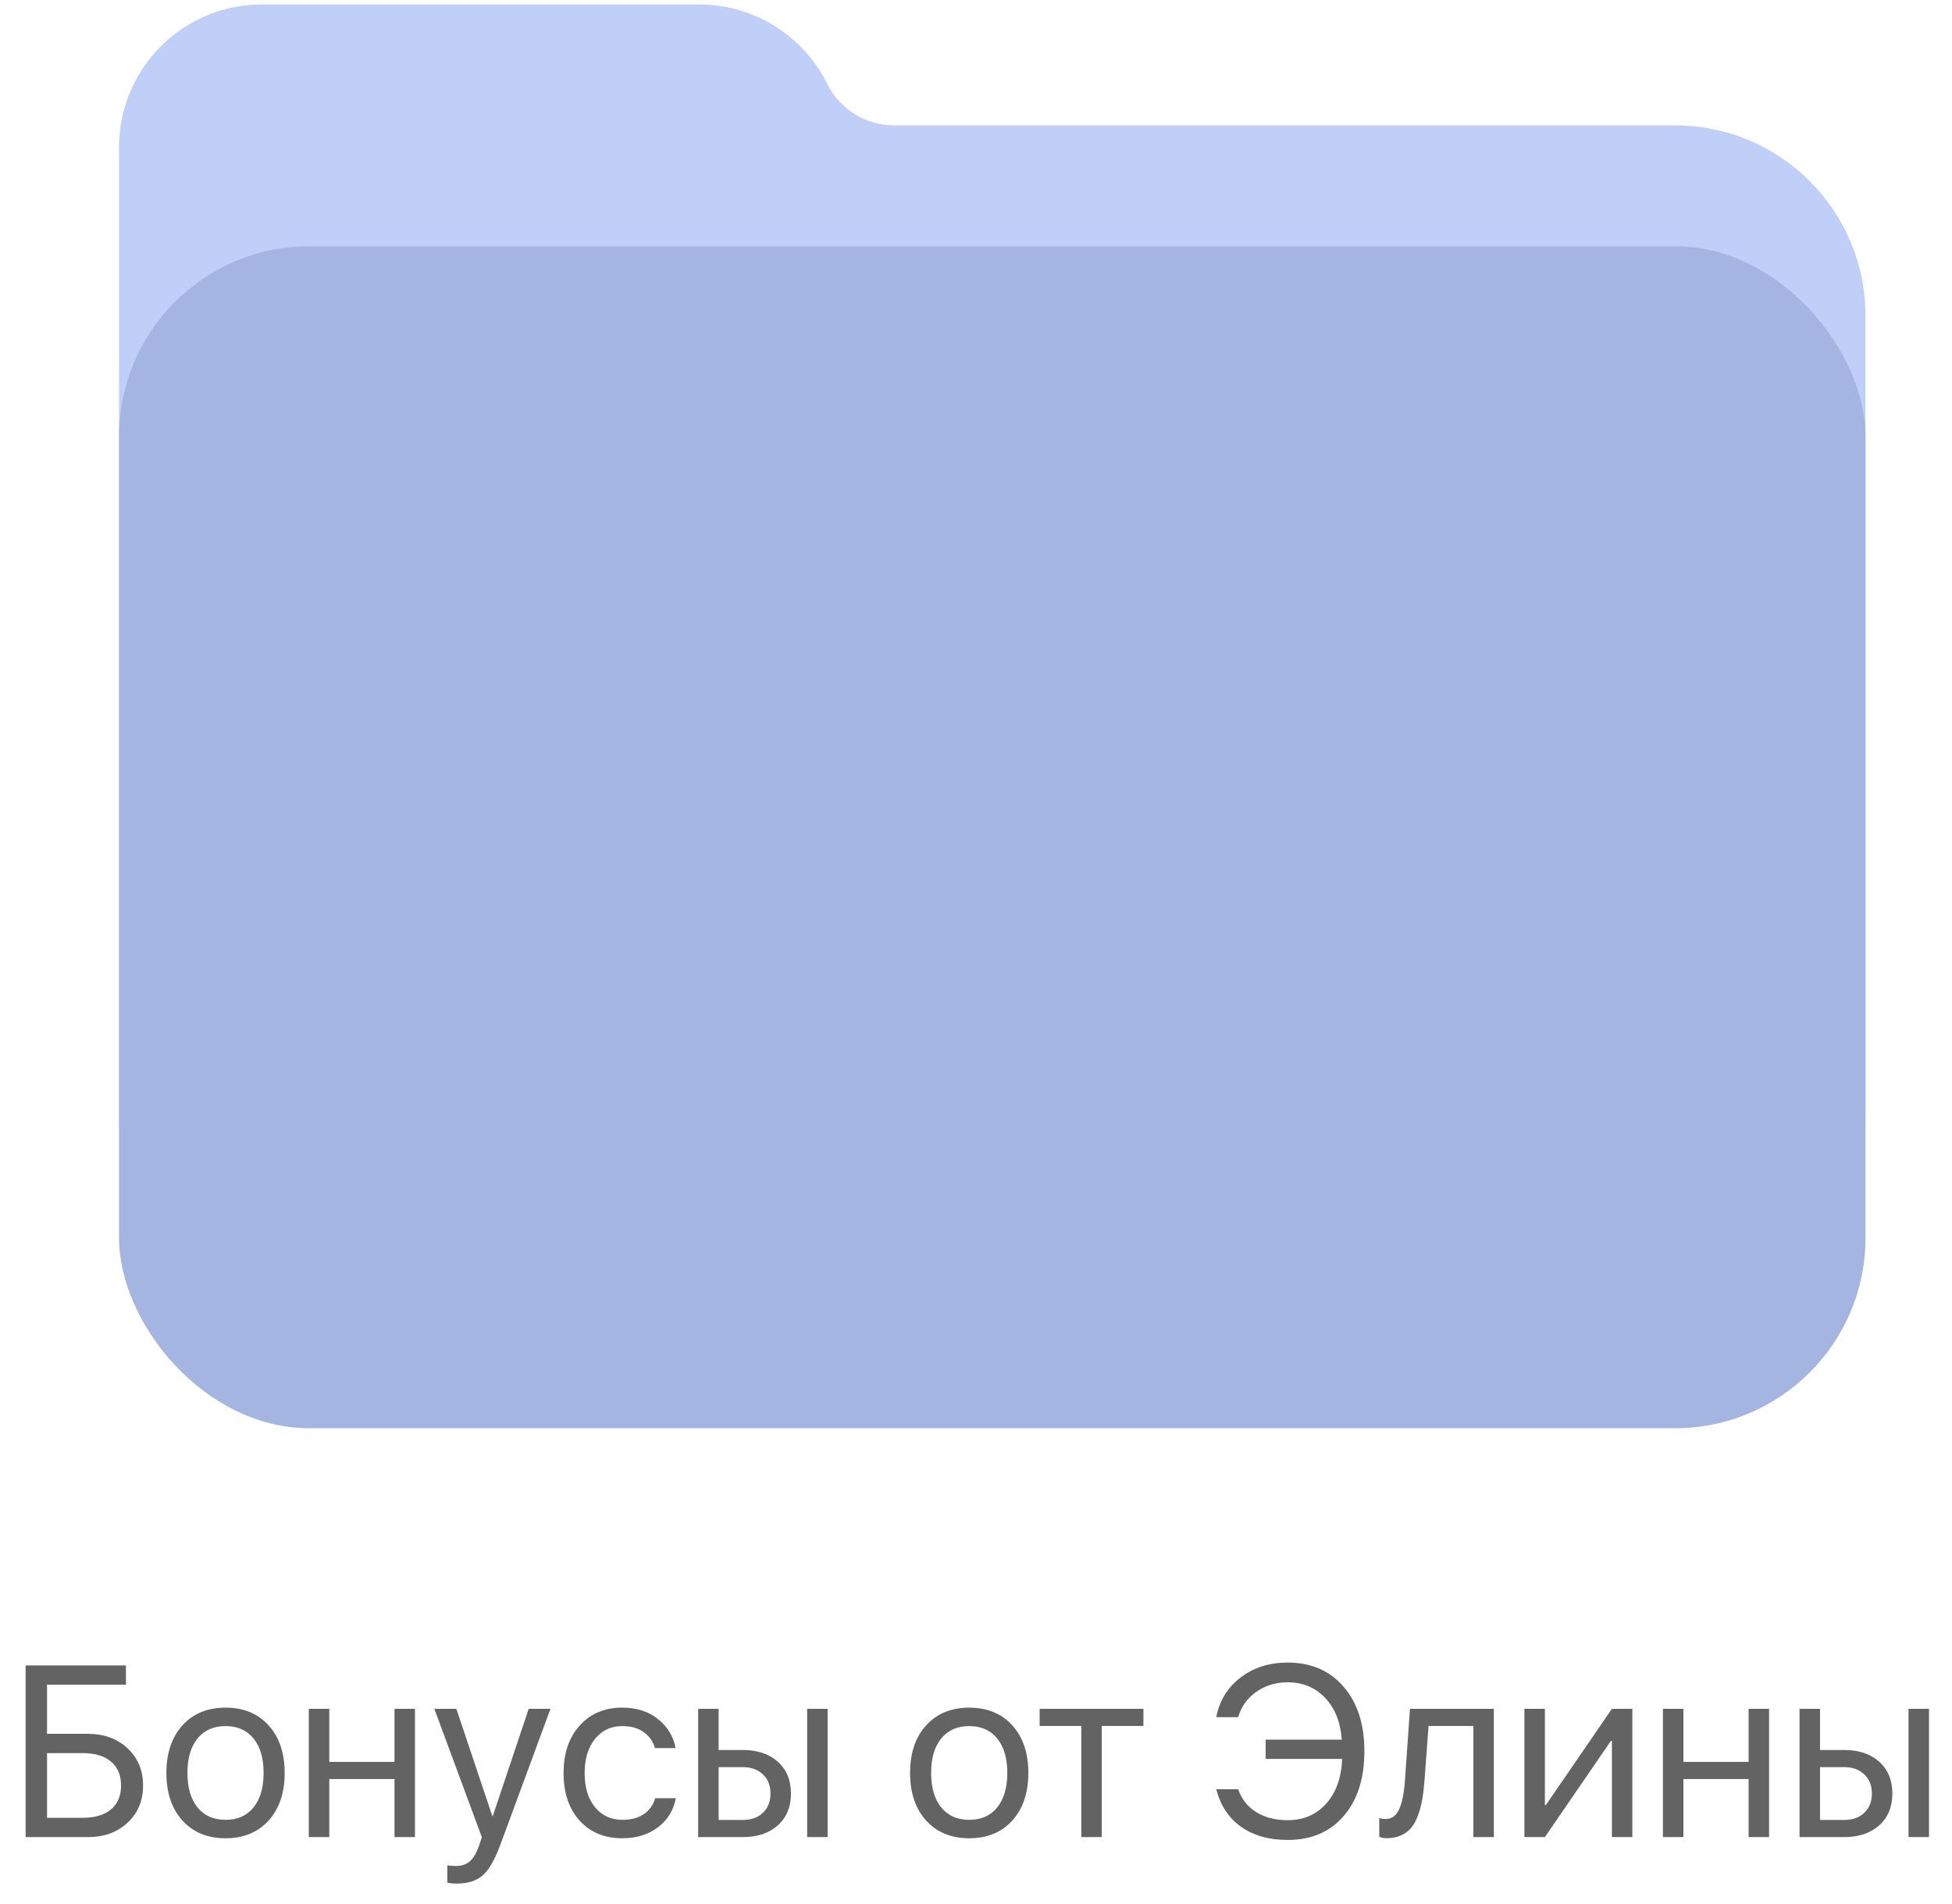
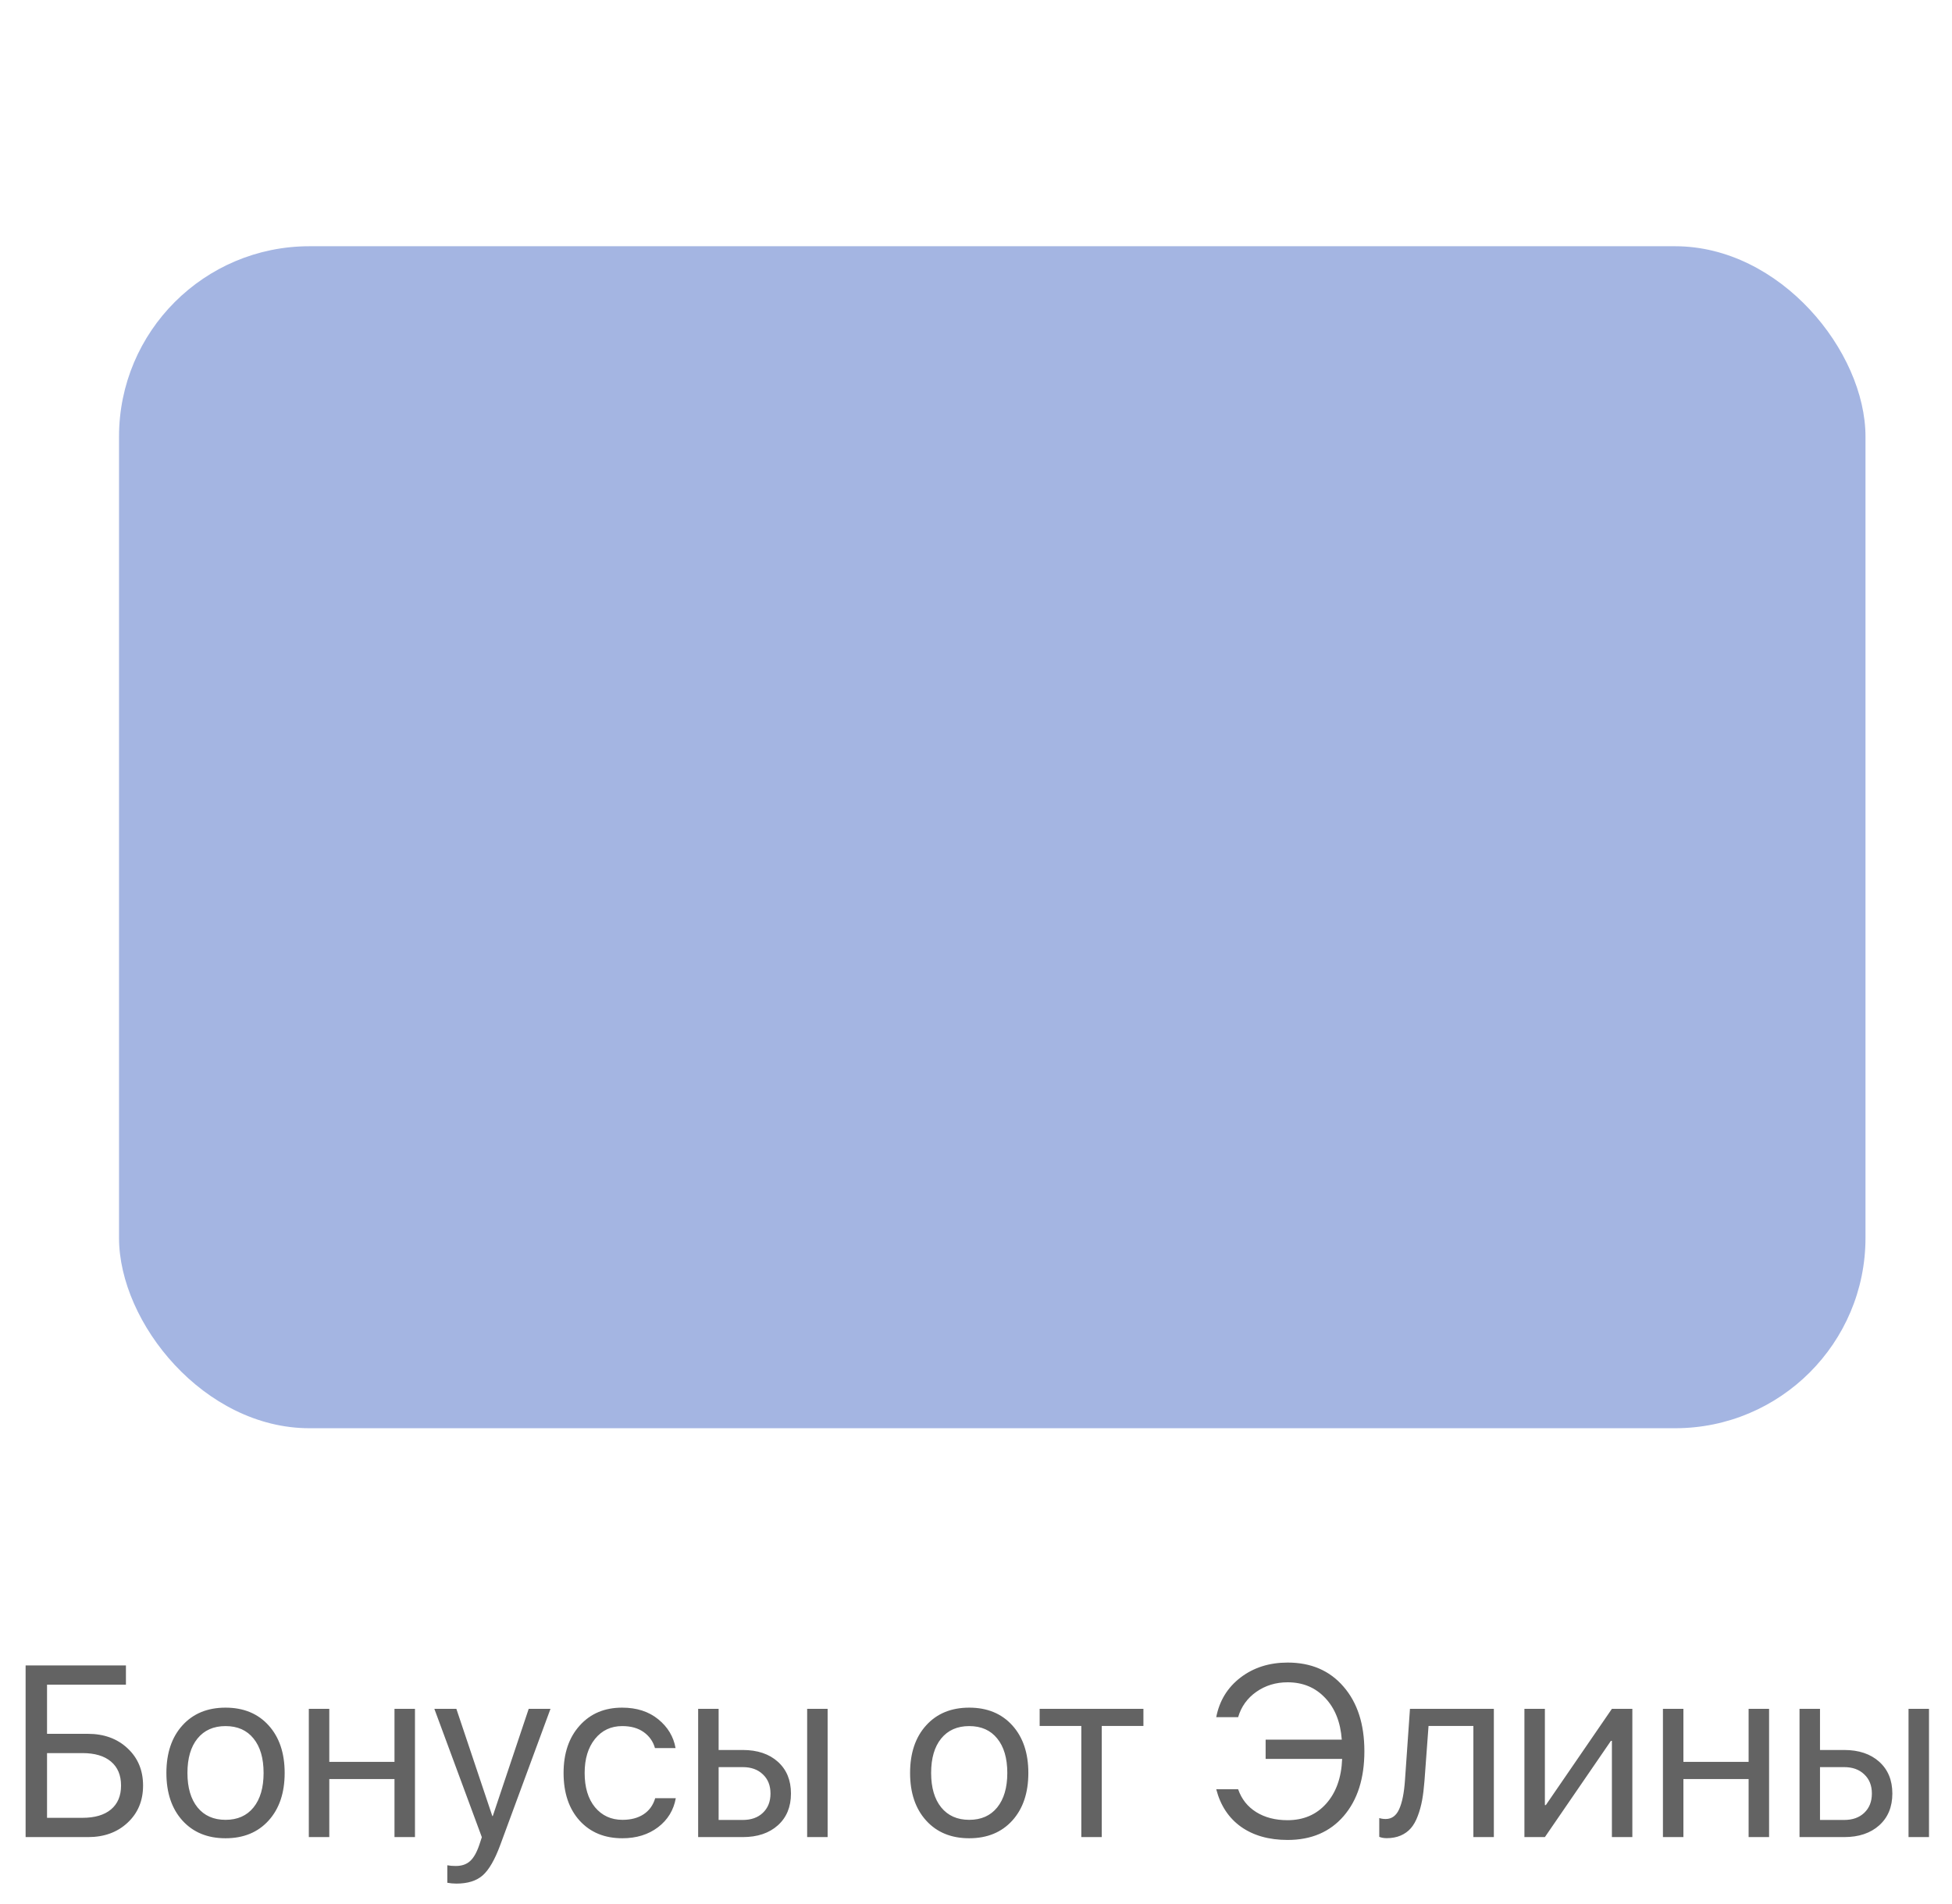
<svg xmlns="http://www.w3.org/2000/svg" width="82" height="80" viewBox="0 0 82 80" fill="none">
  <path d="M6.01 75.023C6.01 75.66 5.793 76.18 5.36 76.583C4.93 76.986 4.377 77.188 3.701 77.188H1.076V69.975H5.29V70.784H1.976V72.849H3.691C4.37 72.849 4.927 73.052 5.36 73.459C5.793 73.862 6.01 74.383 6.01 75.023ZM1.976 76.378H3.466C3.982 76.378 4.38 76.261 4.66 76.028C4.944 75.791 5.085 75.456 5.085 75.023C5.085 74.587 4.944 74.25 4.66 74.013C4.38 73.777 3.982 73.659 3.466 73.659H1.976V76.378ZM11.283 76.493C10.834 76.989 10.23 77.237 9.474 77.237C8.717 77.237 8.114 76.989 7.664 76.493C7.215 75.996 6.99 75.33 6.99 74.493C6.99 73.657 7.215 72.99 7.664 72.494C8.114 71.997 8.717 71.749 9.474 71.749C10.23 71.749 10.834 71.997 11.283 72.494C11.733 72.99 11.958 73.657 11.958 74.493C11.958 75.33 11.733 75.996 11.283 76.493ZM9.474 76.463C9.977 76.463 10.369 76.289 10.649 75.943C10.932 75.593 11.073 75.11 11.073 74.493C11.073 73.873 10.932 73.39 10.649 73.044C10.369 72.697 9.977 72.524 9.474 72.524C8.971 72.524 8.577 72.699 8.294 73.049C8.014 73.395 7.874 73.877 7.874 74.493C7.874 75.11 8.016 75.593 8.299 75.943C8.582 76.289 8.974 76.463 9.474 76.463ZM16.572 77.188V74.748H13.833V77.188H12.973V71.799H13.833V74.028H16.572V71.799H17.432V77.188H16.572ZM19.171 79.142C19.041 79.142 18.915 79.13 18.791 79.107V78.372C18.891 78.392 19.009 78.402 19.146 78.402C19.396 78.402 19.596 78.334 19.746 78.197C19.896 78.064 20.026 77.836 20.136 77.512L20.241 77.192L18.246 71.799H19.171L20.681 76.303H20.701L22.21 71.799H23.125L21.016 77.517C20.786 78.141 20.539 78.567 20.276 78.797C20.016 79.027 19.648 79.142 19.171 79.142ZM28.379 73.449H27.514C27.437 73.172 27.28 72.949 27.044 72.779C26.807 72.609 26.506 72.524 26.139 72.524C25.666 72.524 25.284 72.704 24.994 73.064C24.705 73.424 24.56 73.9 24.56 74.493C24.56 75.1 24.705 75.58 24.994 75.933C25.288 76.286 25.673 76.463 26.149 76.463C26.506 76.463 26.802 76.384 27.039 76.228C27.276 76.071 27.437 75.846 27.524 75.553H28.389C28.299 76.056 28.05 76.463 27.644 76.773C27.237 77.082 26.737 77.237 26.144 77.237C25.398 77.237 24.8 76.991 24.35 76.498C23.9 76.001 23.675 75.333 23.675 74.493C23.675 73.667 23.9 73.004 24.35 72.504C24.8 72.001 25.394 71.749 26.134 71.749C26.747 71.749 27.254 71.912 27.654 72.239C28.054 72.566 28.295 72.969 28.379 73.449ZM33.907 77.188V71.799H34.767V77.188H33.907ZM31.203 74.248H30.188V76.468H31.203C31.556 76.468 31.838 76.368 32.047 76.168C32.261 75.965 32.367 75.695 32.367 75.358C32.367 75.021 32.261 74.753 32.047 74.553C31.838 74.35 31.556 74.248 31.203 74.248ZM29.328 77.188V71.799H30.188V73.528H31.203C31.819 73.528 32.311 73.694 32.677 74.023C33.044 74.353 33.227 74.798 33.227 75.358C33.227 75.918 33.044 76.363 32.677 76.693C32.311 77.022 31.819 77.188 31.203 77.188H29.328ZM42.525 76.493C42.075 76.989 41.471 77.237 40.715 77.237C39.959 77.237 39.355 76.989 38.906 76.493C38.456 75.996 38.231 75.33 38.231 74.493C38.231 73.657 38.456 72.99 38.906 72.494C39.355 71.997 39.959 71.749 40.715 71.749C41.471 71.749 42.075 71.997 42.525 72.494C42.974 72.99 43.199 73.657 43.199 74.493C43.199 75.33 42.974 75.996 42.525 76.493ZM40.715 76.463C41.218 76.463 41.61 76.289 41.89 75.943C42.173 75.593 42.315 75.11 42.315 74.493C42.315 73.873 42.173 73.39 41.89 73.044C41.61 72.697 41.218 72.524 40.715 72.524C40.212 72.524 39.819 72.699 39.535 73.049C39.255 73.395 39.115 73.877 39.115 74.493C39.115 75.11 39.257 75.593 39.54 75.943C39.824 76.289 40.215 76.463 40.715 76.463ZM48.033 71.799V72.519H46.283V77.188H45.424V72.519H43.674V71.799H48.033ZM54.091 77.308C53.308 77.308 52.657 77.124 52.137 76.758C51.617 76.388 51.269 75.861 51.092 75.178H52.012C52.155 75.591 52.408 75.911 52.772 76.138C53.135 76.364 53.573 76.478 54.086 76.478C54.756 76.478 55.298 76.246 55.711 75.783C56.127 75.316 56.351 74.69 56.381 73.903H53.167V73.094H56.366C56.312 72.357 56.079 71.772 55.666 71.339C55.256 70.903 54.731 70.684 54.091 70.684C53.595 70.684 53.157 70.818 52.777 71.084C52.397 71.351 52.142 71.706 52.012 72.149H51.092C51.225 71.459 51.565 70.904 52.112 70.484C52.662 70.064 53.322 69.855 54.091 69.855C55.078 69.855 55.861 70.193 56.441 70.869C57.024 71.542 57.315 72.445 57.315 73.579C57.315 74.722 57.026 75.63 56.446 76.303C55.869 76.973 55.084 77.308 54.091 77.308ZM59.84 74.823C59.816 75.133 59.783 75.406 59.74 75.643C59.696 75.879 59.635 76.101 59.555 76.308C59.478 76.514 59.382 76.684 59.265 76.818C59.151 76.948 59.01 77.049 58.84 77.123C58.67 77.196 58.475 77.233 58.255 77.233C58.132 77.233 58.027 77.214 57.94 77.177V76.388C58.02 76.414 58.11 76.428 58.21 76.428C58.463 76.428 58.652 76.291 58.775 76.018C58.902 75.741 58.983 75.336 59.02 74.803L59.23 71.799H62.754V77.188H61.894V72.519H60.01L59.84 74.823ZM64.898 77.188H64.038V71.799H64.898V75.843H64.938L67.713 71.799H68.572V77.188H67.713V73.144H67.672L64.898 77.188ZM73.456 77.188V74.748H70.717V77.188H69.857V71.799H70.717V74.028H73.456V71.799H74.316V77.188H73.456ZM80.174 77.188V71.799H81.034V77.188H80.174ZM77.47 74.248H76.455V76.468H77.47C77.823 76.468 78.105 76.368 78.314 76.168C78.528 75.965 78.634 75.695 78.634 75.358C78.634 75.021 78.528 74.753 78.314 74.553C78.105 74.35 77.823 74.248 77.47 74.248ZM75.595 77.188V71.799H76.455V73.528H77.47C78.086 73.528 78.578 73.694 78.944 74.023C79.311 74.353 79.494 74.798 79.494 75.358C79.494 75.918 79.311 76.363 78.944 76.693C78.578 77.022 78.086 77.188 77.47 77.188H75.595Z" fill="#636363" />
-   <path fill-rule="evenodd" clip-rule="evenodd" d="M11 0.188C7.686 0.188 5 2.874 5 6.188V13.267V20.188V46.93C5 51.348 8.582 54.93 13 54.93H70.366C74.784 54.93 78.366 51.348 78.366 46.93V13.267C78.366 8.848 74.784 5.267 70.366 5.267H37.565C36.37 5.267 35.278 4.59 34.747 3.52C33.733 1.478 31.651 0.188 29.373 0.188H11Z" fill="#C0CFF7" />
  <rect x="5" y="10.346" width="73.366" height="49.663" rx="8" fill="#A4B5E2" />
</svg>